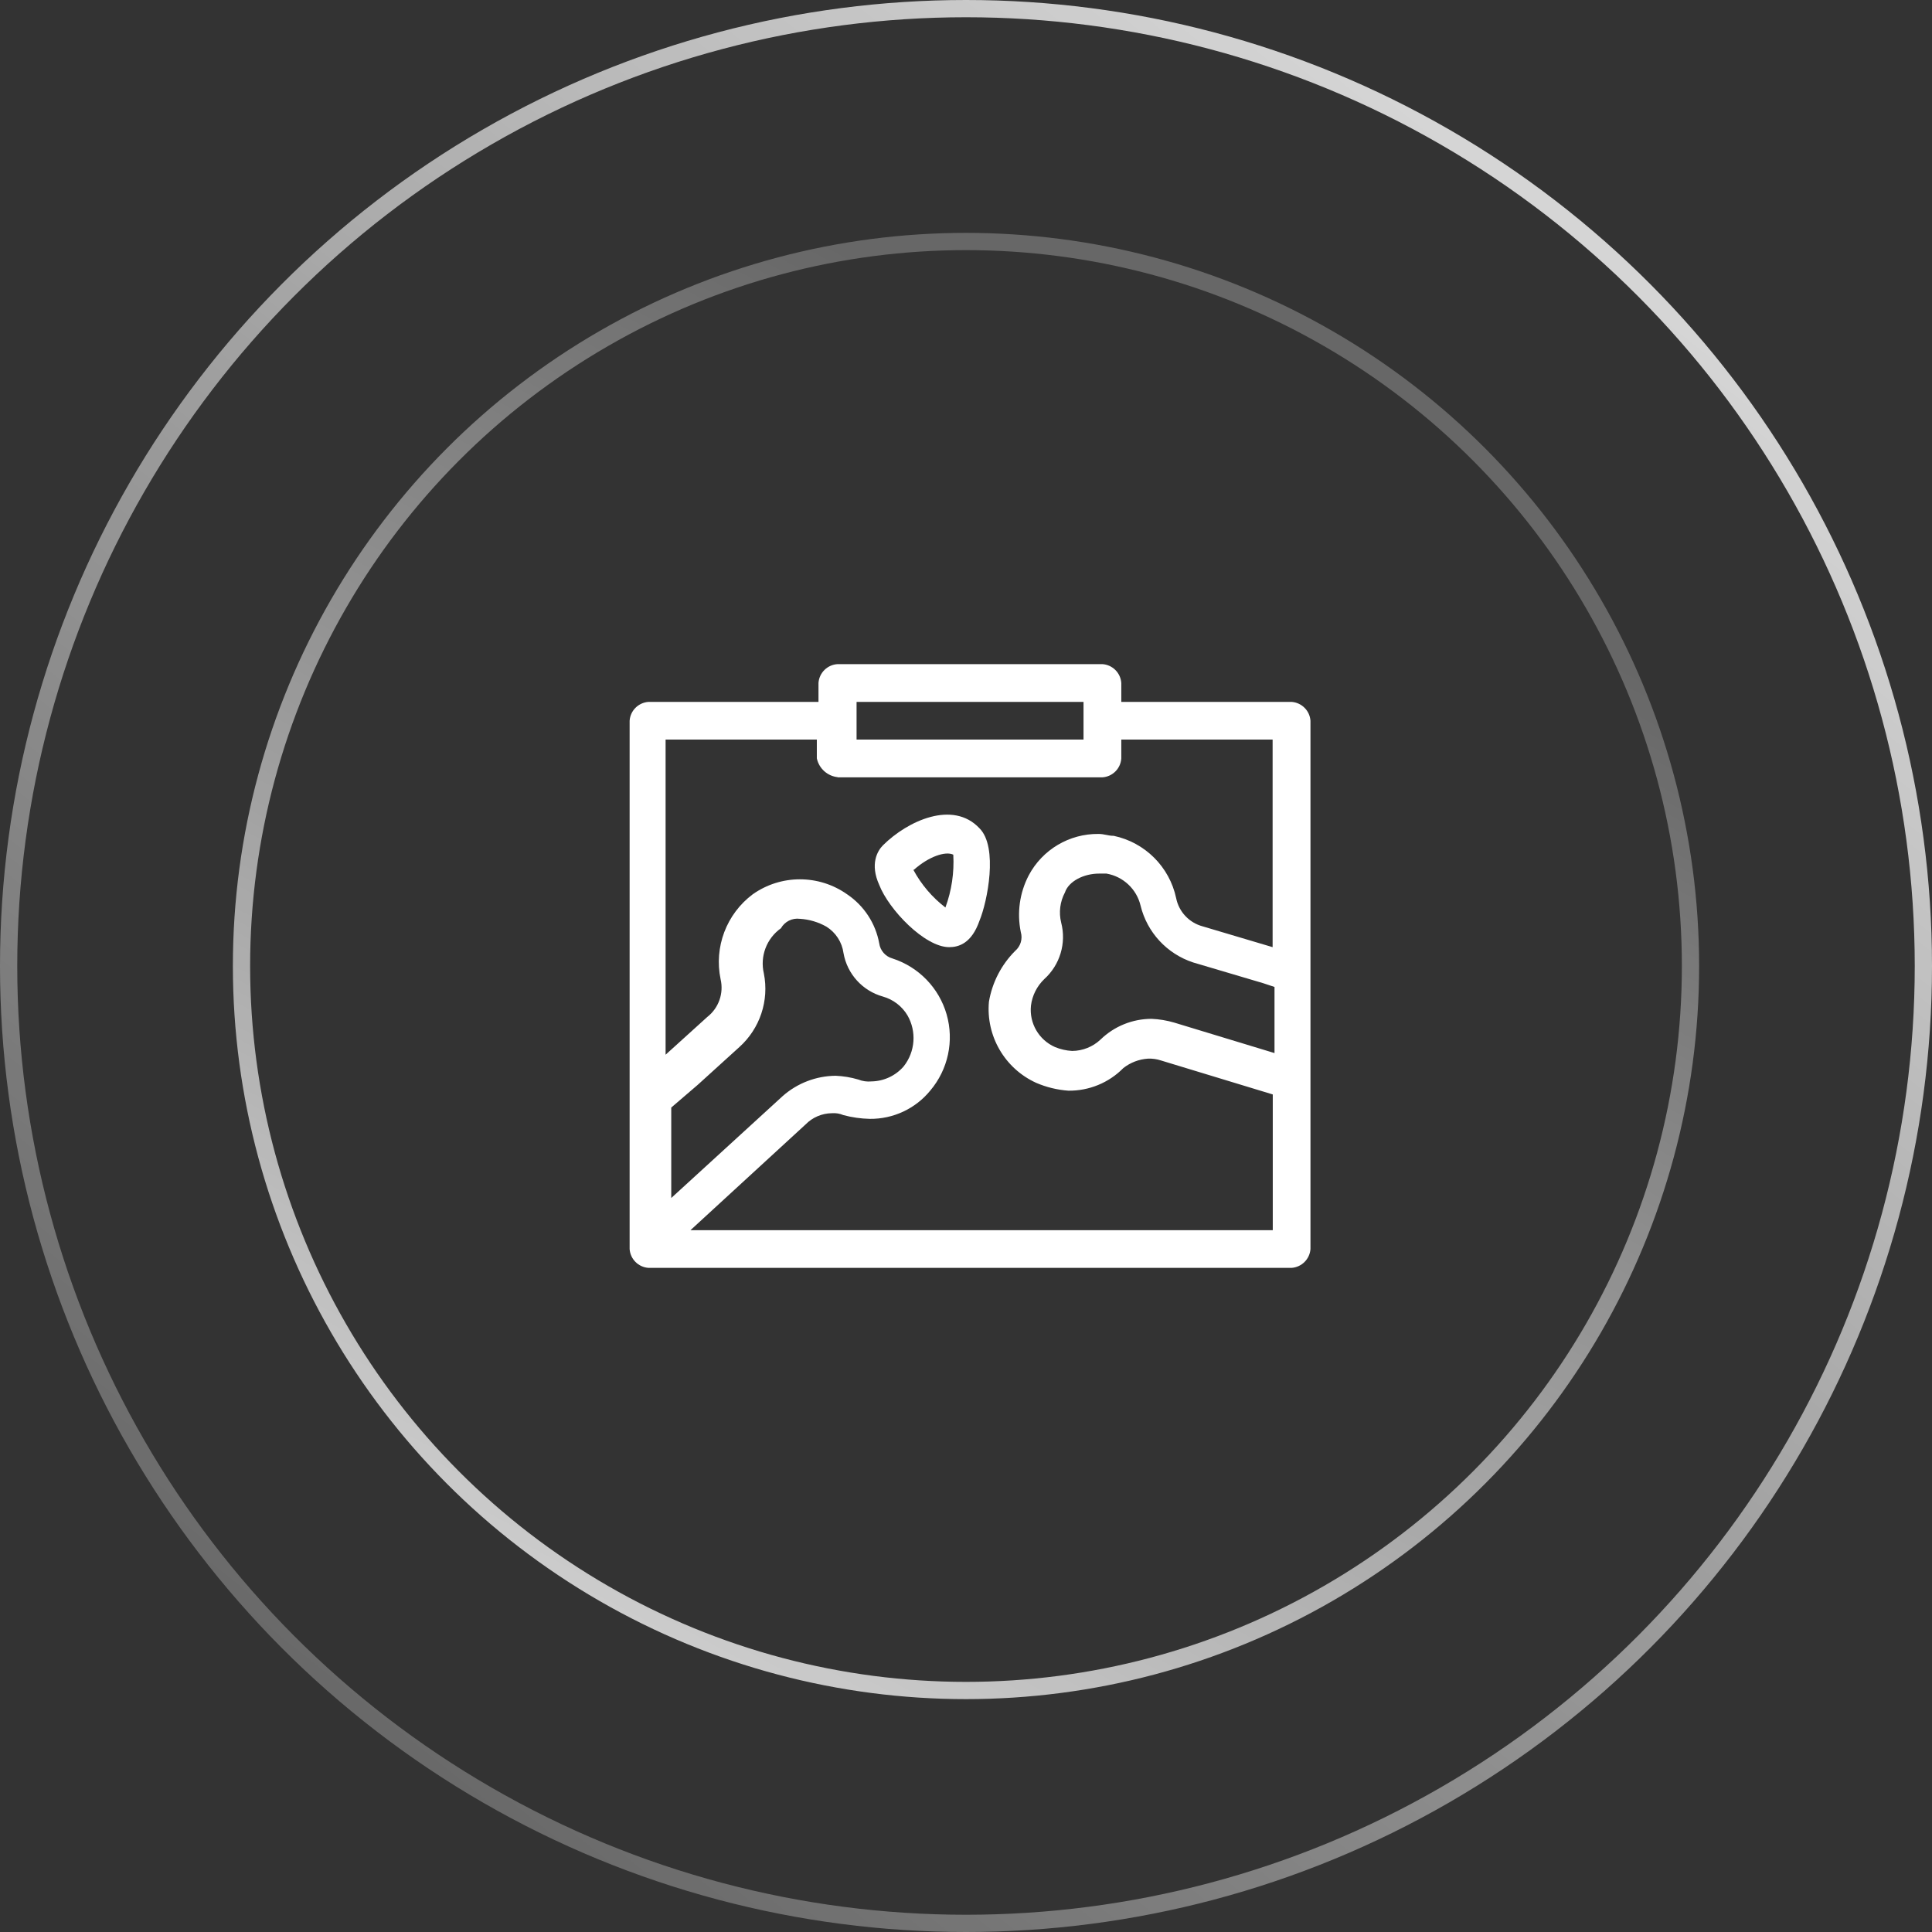
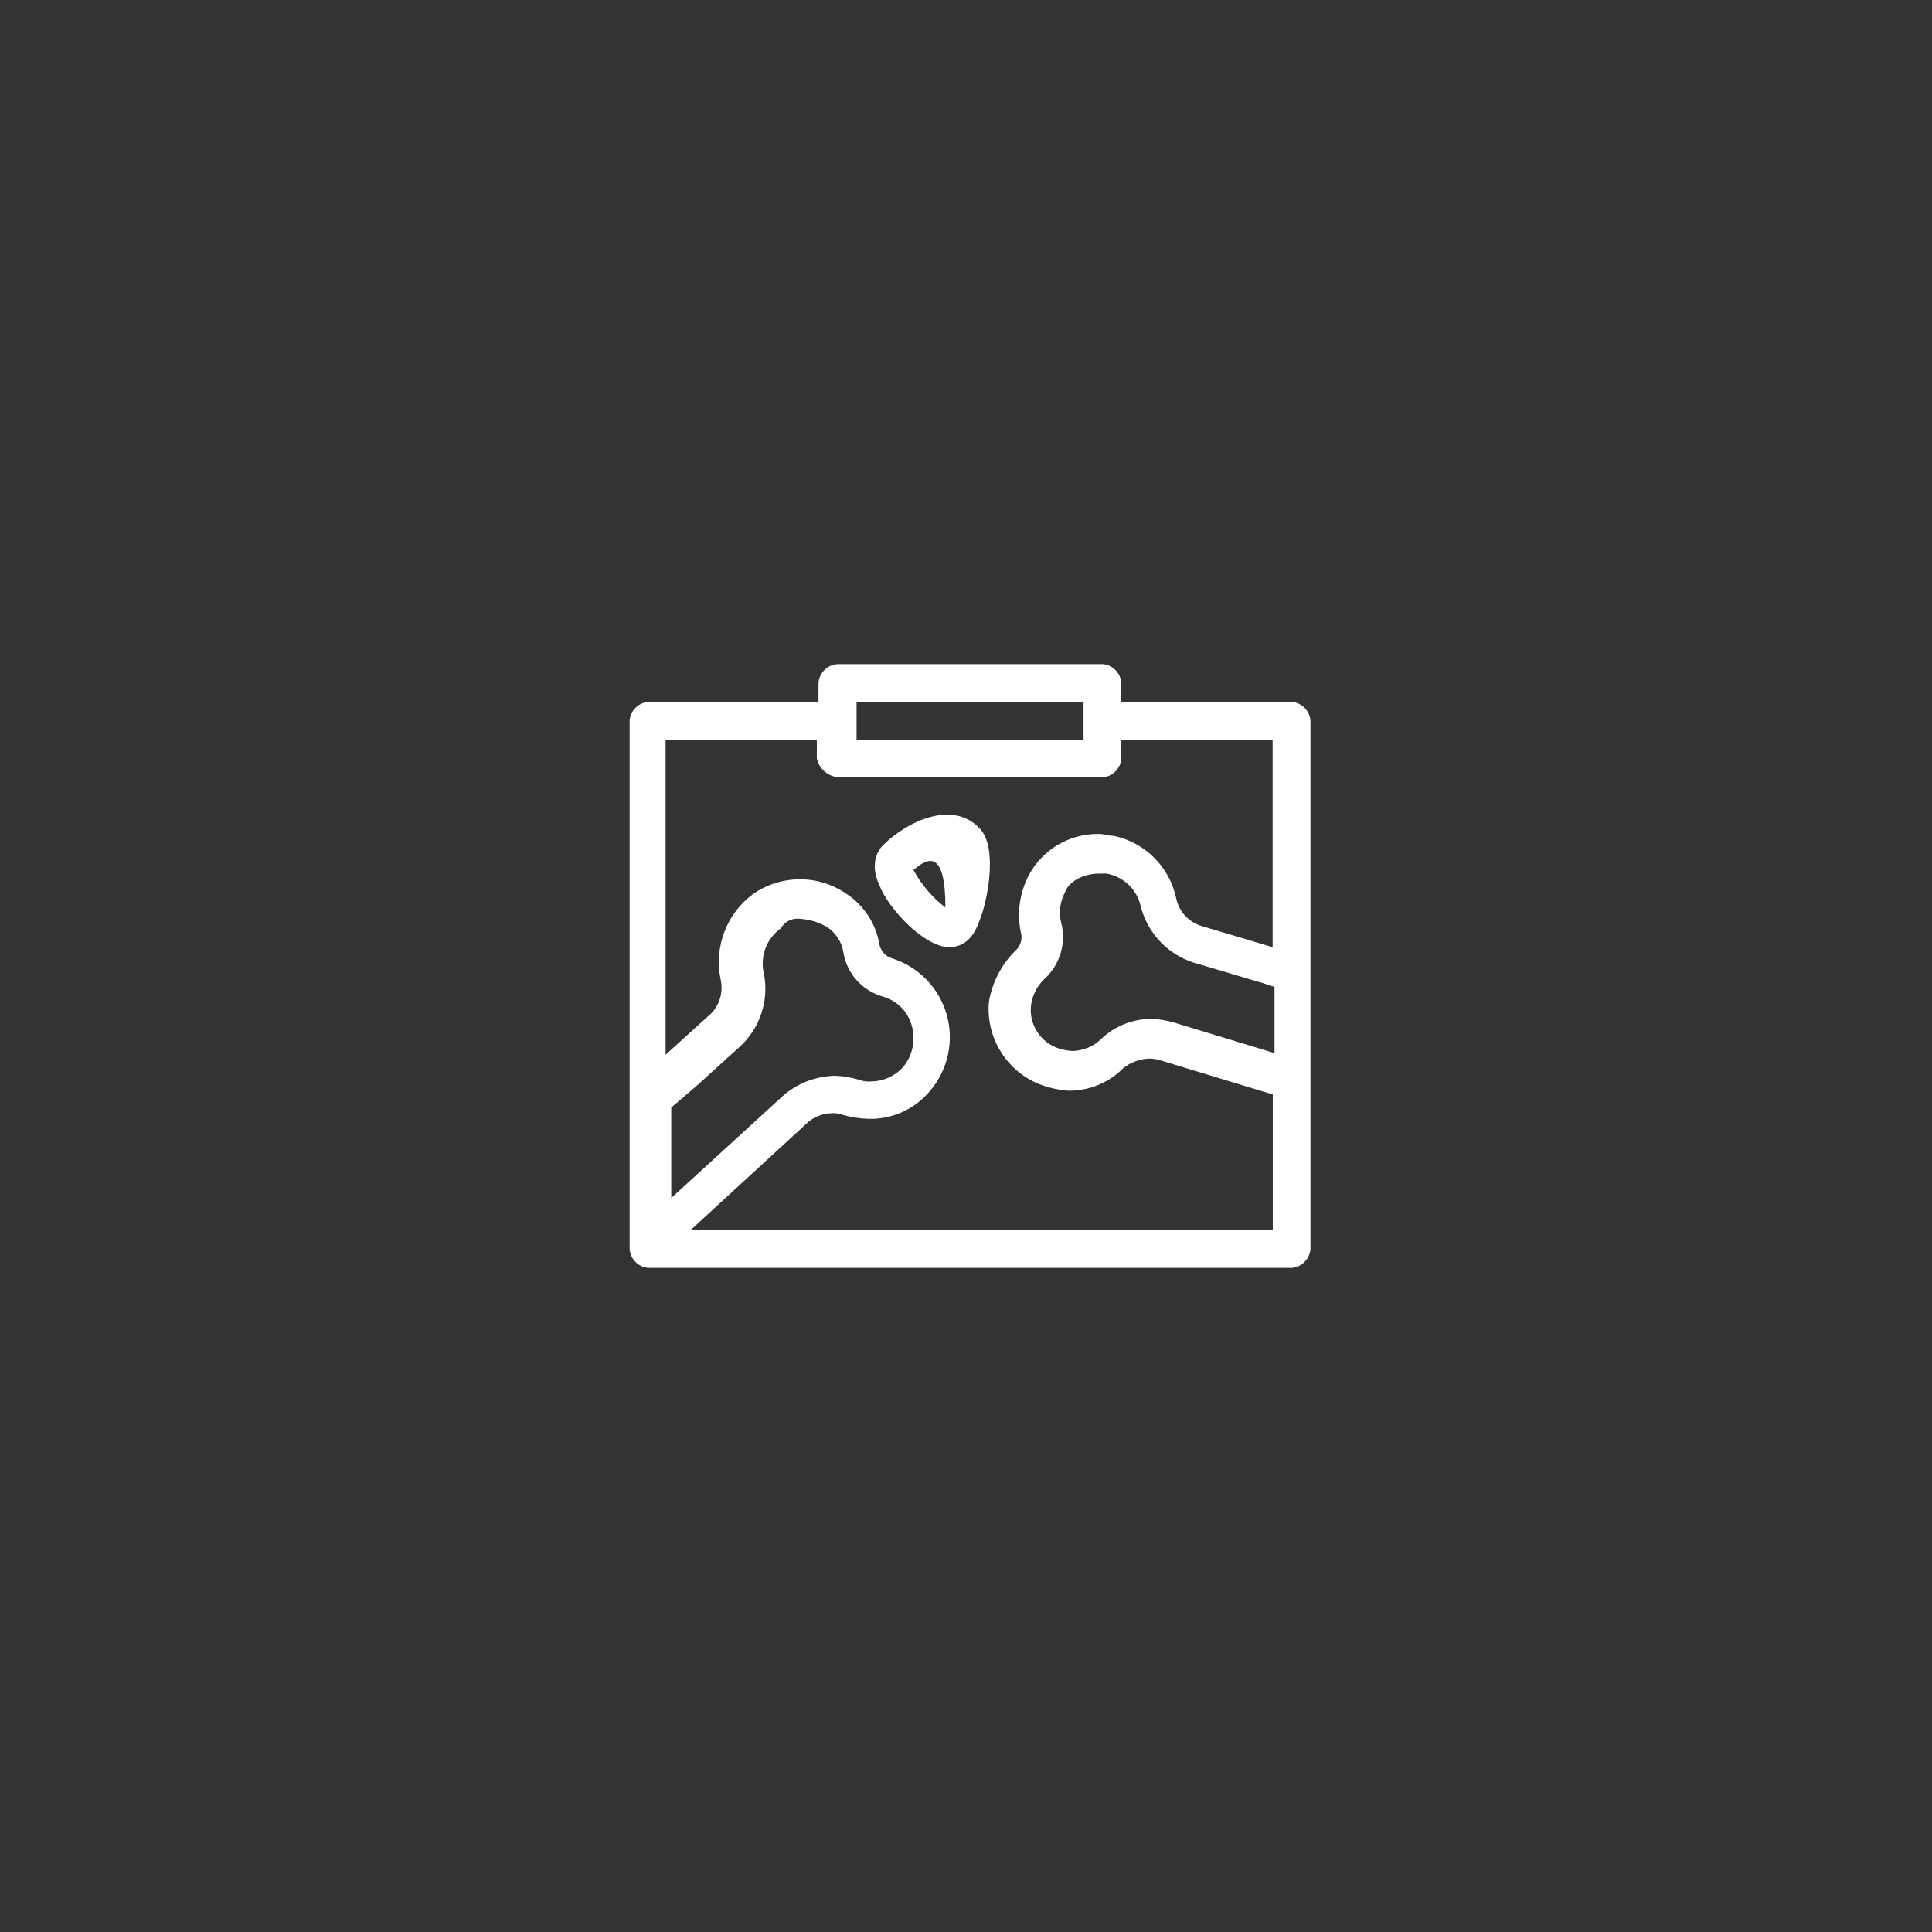
<svg xmlns="http://www.w3.org/2000/svg" width="224px" height="224px" viewBox="0 0 224 224" version="1.1">
  <rect x="0" y="0" width="224" height="224" fill="#333333" stroke="none" />
  <title>画板</title>
  <desc>Created with Sketch.</desc>
  <defs>
    <linearGradient x1="83.156%" y1="12.172%" x2="19.746%" y2="91.82%" id="linearGradient-1">
      <stop stop-color="#FFFFFF" stop-opacity="0.801" offset="0%" />
      <stop stop-color="#FFFFFF" stop-opacity="0.254" offset="100%" />
    </linearGradient>
    <linearGradient x1="32.622%" y1="108.942%" x2="79.671%" y2="20.742%" id="linearGradient-2">
      <stop stop-color="#FFFFFF" stop-opacity="0.801" offset="0%" />
      <stop stop-color="#FFFFFF" stop-opacity="0.254" offset="100%" />
    </linearGradient>
  </defs>
  <g id="画板" stroke="none" stroke-width="1" fill="none" fill-rule="evenodd">
-     <circle id="椭圆形" stroke="url(#linearGradient-1)" stroke-width="2" fill-rule="nonzero" cx="112" cy="112" r="111" />
-     <circle id="椭圆形" stroke="url(#linearGradient-2)" stroke-width="2" fill-rule="nonzero" cx="112" cy="112" r="84" />
    <g id="6-医疗-影像" transform="translate(73, 77)" fill="#FFFFFF" fill-rule="nonzero">
-       <path d="M37.051,32.815 C34.205,32.815 30.035,28.437 28.94,25.597 C27.846,23.185 28.721,21.655 29.378,21 C32.234,18.16 37.489,15.748 40.564,19.034 C42.754,21.218 41.476,27.563 40.564,29.748 C39.652,32.378 38.155,32.815 37.051,32.815 Z M32.891,23.84 C33.807,25.546 35.076,27.039 36.613,28.218 C37.334,26.26 37.644,24.175 37.526,22.092 C36.613,21.655 34.679,22.311 32.964,23.84 L32.891,23.84 Z" id="形状" />
+       <path d="M37.051,32.815 C34.205,32.815 30.035,28.437 28.94,25.597 C27.846,23.185 28.721,21.655 29.378,21 C32.234,18.16 37.489,15.748 40.564,19.034 C42.754,21.218 41.476,27.563 40.564,29.748 C39.652,32.378 38.155,32.815 37.051,32.815 Z M32.891,23.84 C33.807,25.546 35.076,27.039 36.613,28.218 C36.613,21.655 34.679,22.311 32.964,23.84 L32.891,23.84 Z" id="形状" />
      <path d="M52.626,4.378 L52.626,8.748 L26.313,8.748 L26.313,4.378 L52.626,4.378 Z M54.377,24.286 L55.29,24.286 C57.232,24.626 58.785,26.086 59.24,28 C59.994,31.103 62.303,33.596 65.344,34.59 L73.455,36.993 L74.769,37.43 L74.769,45.095 L63.145,41.563 C62.29,41.311 61.408,41.165 60.518,41.126 C58.305,41.126 56.181,41.989 54.596,43.529 C53.705,44.369 52.528,44.841 51.303,44.849 C50.626,44.81 49.96,44.659 49.332,44.403 C47.45,43.579 46.318,41.636 46.531,39.597 C46.676,38.43 47.217,37.347 48.064,36.529 C49.896,34.88 50.656,32.349 50.034,29.966 C49.744,28.787 49.9,27.542 50.472,26.471 C50.91,25.16 52.671,24.286 54.423,24.286 L54.377,24.286 Z M19.753,29.529 C20.831,29.597 21.879,29.908 22.818,30.44 C23.902,31.118 24.628,32.242 24.798,33.507 C25.222,35.921 26.996,37.878 29.36,38.541 C30.557,38.877 31.58,39.659 32.216,40.726 C33.29,42.6 33.117,44.937 31.778,46.633 C30.841,47.72 29.483,48.356 28.046,48.381 C27.525,48.433 26.999,48.358 26.513,48.163 C25.656,47.91 24.77,47.763 23.877,47.726 C21.624,47.75 19.455,48.58 17.764,50.065 L4.826,61.899 L4.826,51.412 L7.892,48.782 L12.718,44.403 C15.106,42.258 16.188,39.019 15.565,35.874 C15.092,33.884 15.875,31.807 17.545,30.622 C17.984,29.846 18.85,29.414 19.735,29.529 L19.753,29.529 Z M54.815,0 L24.123,0 C22.934,0.062 21.978,1 21.897,2.185 L21.897,4.378 L2.19,4.378 C1.015,4.458 0.079,5.391 -1.42108547e-14,6.563 L-1.42108547e-14,67.815 C0.079,68.987 1.015,69.921 2.19,70 L76.74,70 C77.916,69.921 78.854,68.989 78.938,67.815 L78.938,6.563 C78.854,5.389 77.916,4.457 76.74,4.378 L57.005,4.378 L57.005,2.185 C56.925,1.013 55.99,0.079 54.815,0 Z M24.123,13.126 L54.815,13.126 C55.99,13.047 56.925,12.114 57.005,10.941 L57.005,8.748 L74.55,8.748 L74.55,32.815 L66.439,30.403 C64.872,29.984 63.68,28.713 63.364,27.126 C62.592,23.506 59.757,20.678 56.129,19.908 C55.472,19.908 55.034,19.689 54.377,19.689 C50.982,19.647 47.849,21.507 46.266,24.505 C45.217,26.523 44.895,28.84 45.354,31.068 C45.587,31.861 45.329,32.717 44.697,33.252 C43.098,34.854 42.036,36.912 41.659,39.142 C41.301,43.117 43.495,46.886 47.133,48.545 C48.314,49.054 49.572,49.361 50.856,49.455 C53.254,49.489 55.562,48.541 57.242,46.834 C58.062,46.191 59.057,45.81 60.098,45.741 C60.618,45.72 61.137,45.794 61.631,45.96 L74.568,49.892 L74.568,65.631 L7.053,65.631 L20.391,53.378 C21.197,52.55 22.301,52.078 23.457,52.068 C23.909,52.033 24.363,52.108 24.78,52.286 C25.781,52.554 26.81,52.701 27.846,52.723 C30.564,52.752 33.148,51.542 34.862,49.437 C36.925,46.994 37.635,43.687 36.755,40.615 C35.874,37.544 33.519,35.111 30.473,34.126 C29.66,33.899 29.058,33.213 28.94,32.378 C28.519,30.059 27.176,28.008 25.218,26.689 C21.939,24.369 17.548,24.369 14.269,26.689 C11.223,28.973 9.772,32.807 10.547,36.529 C10.93,38.164 10.329,39.872 9.005,40.908 L4.17,45.286 L4.17,8.748 L21.705,8.748 L21.705,10.923 C21.954,12.096 22.929,12.977 24.123,13.108 L24.123,13.126 Z" id="形状" />
    </g>
  </g>
</svg>